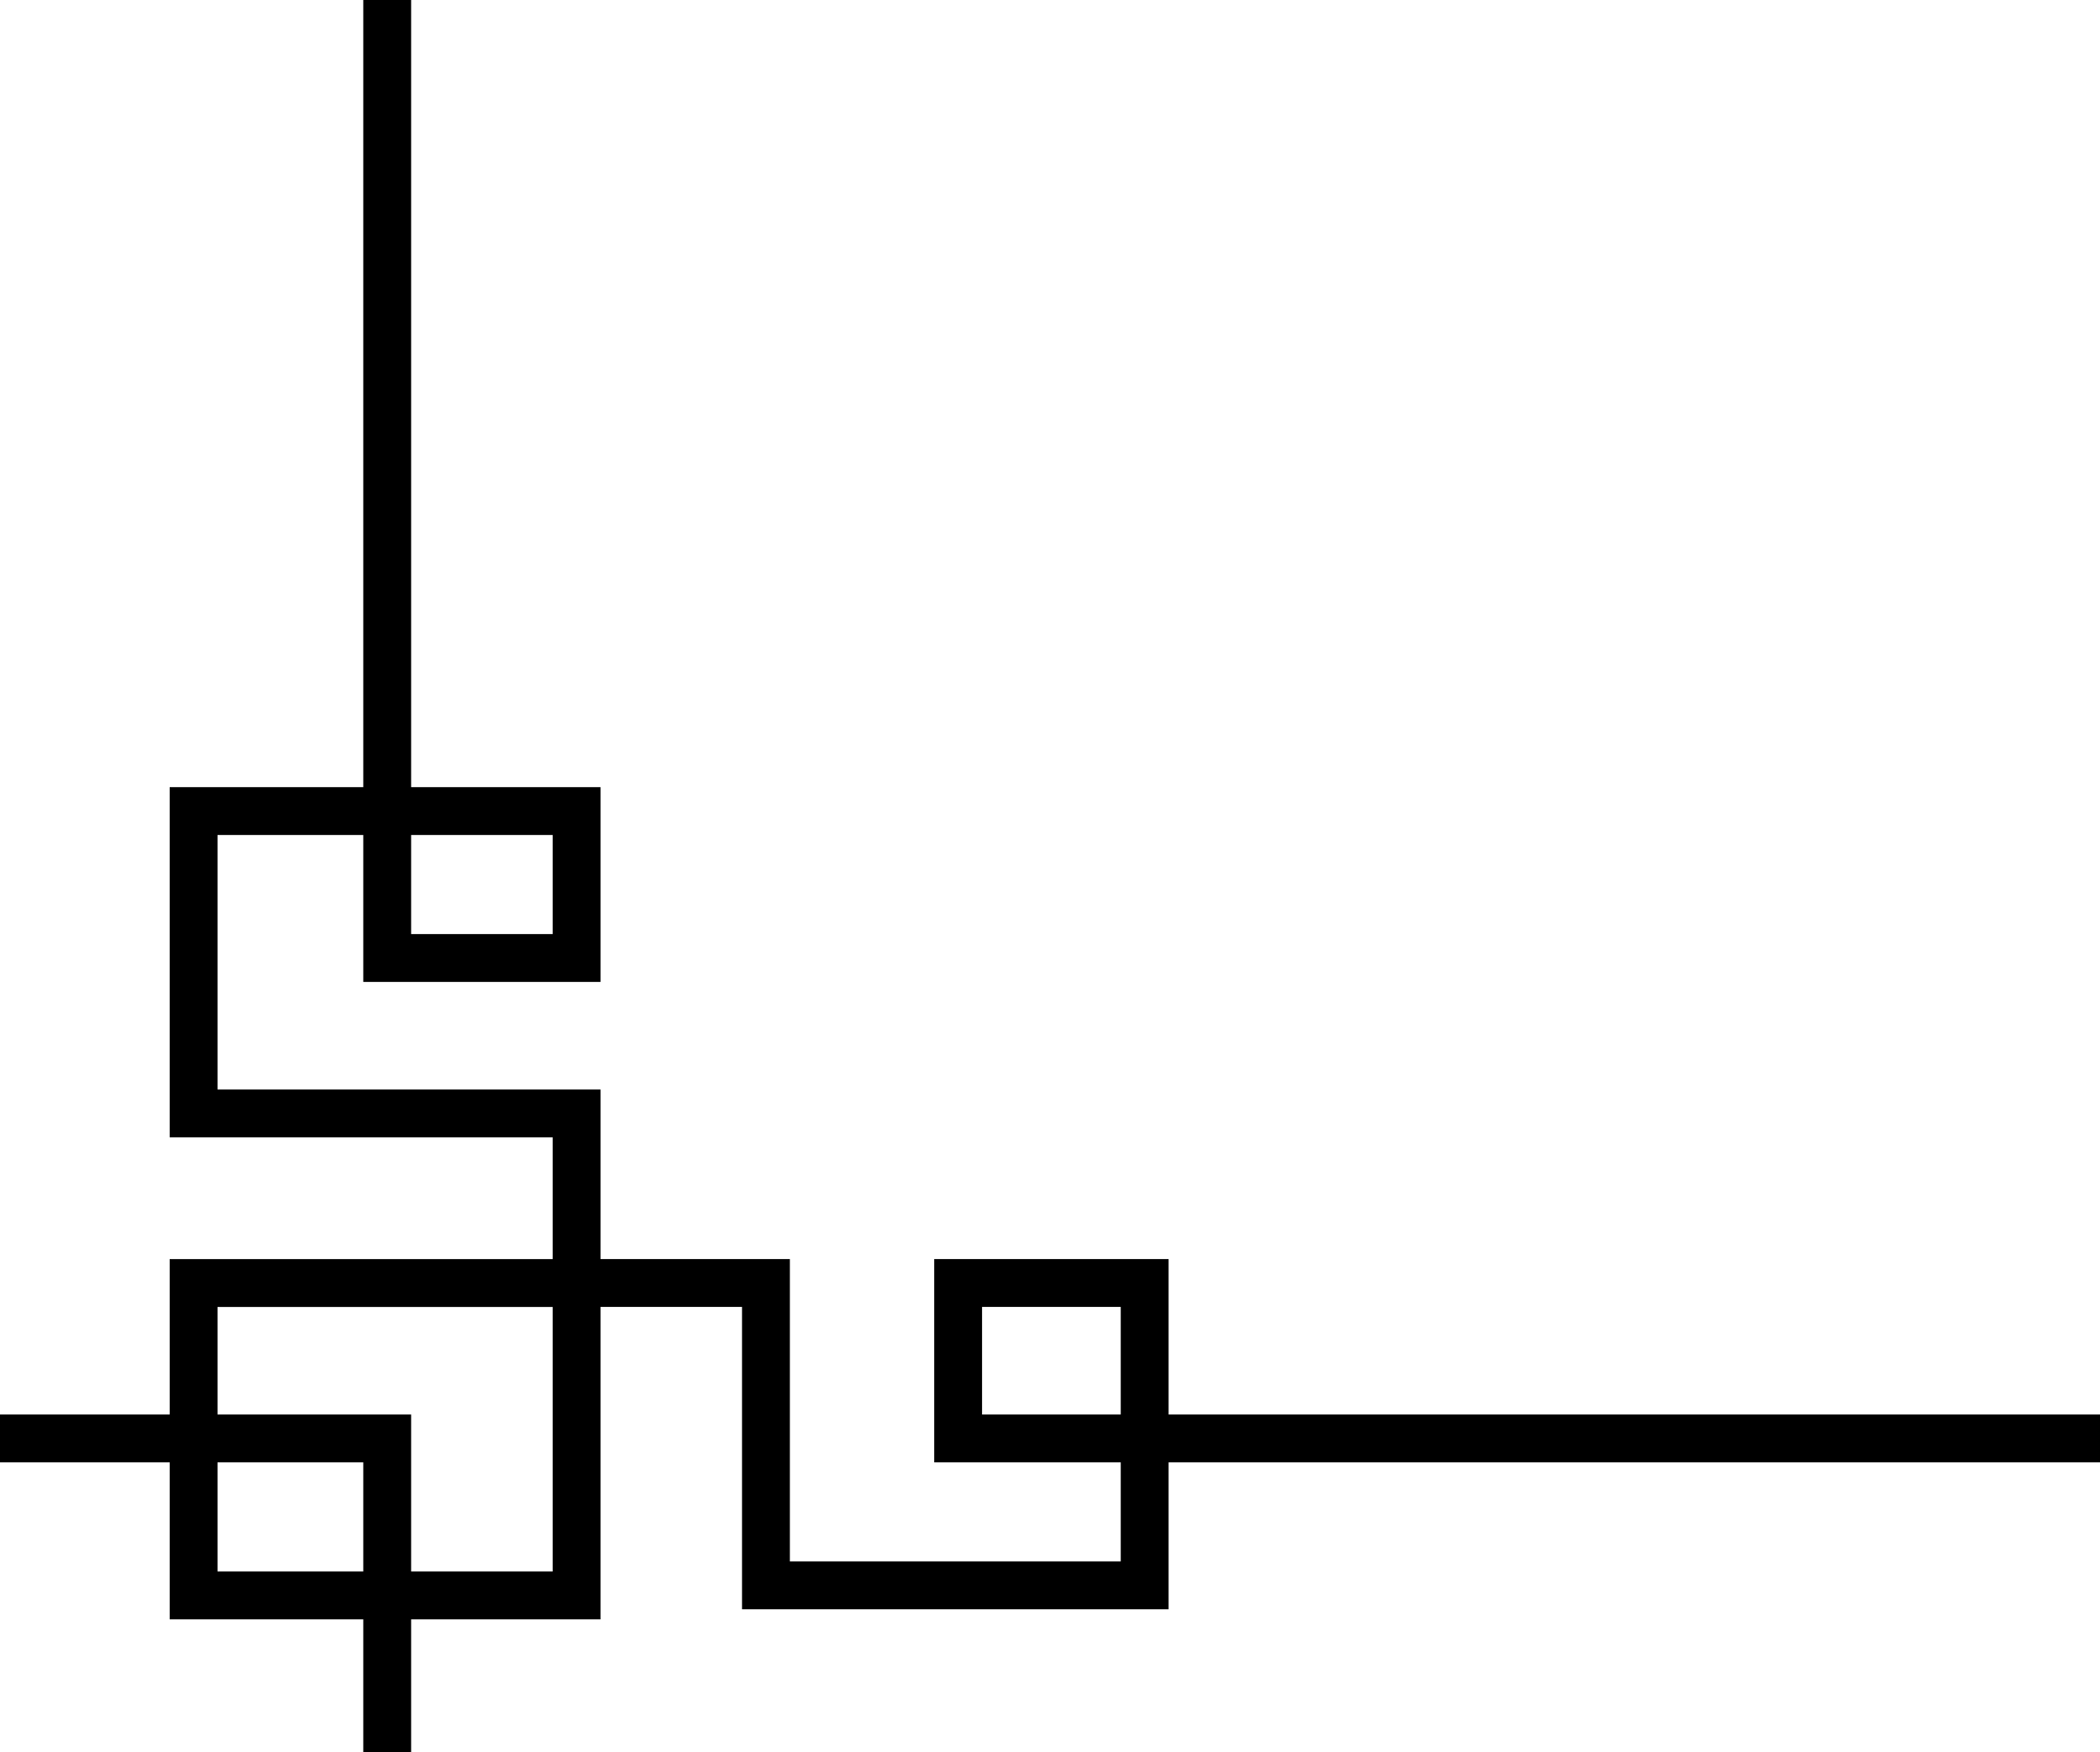
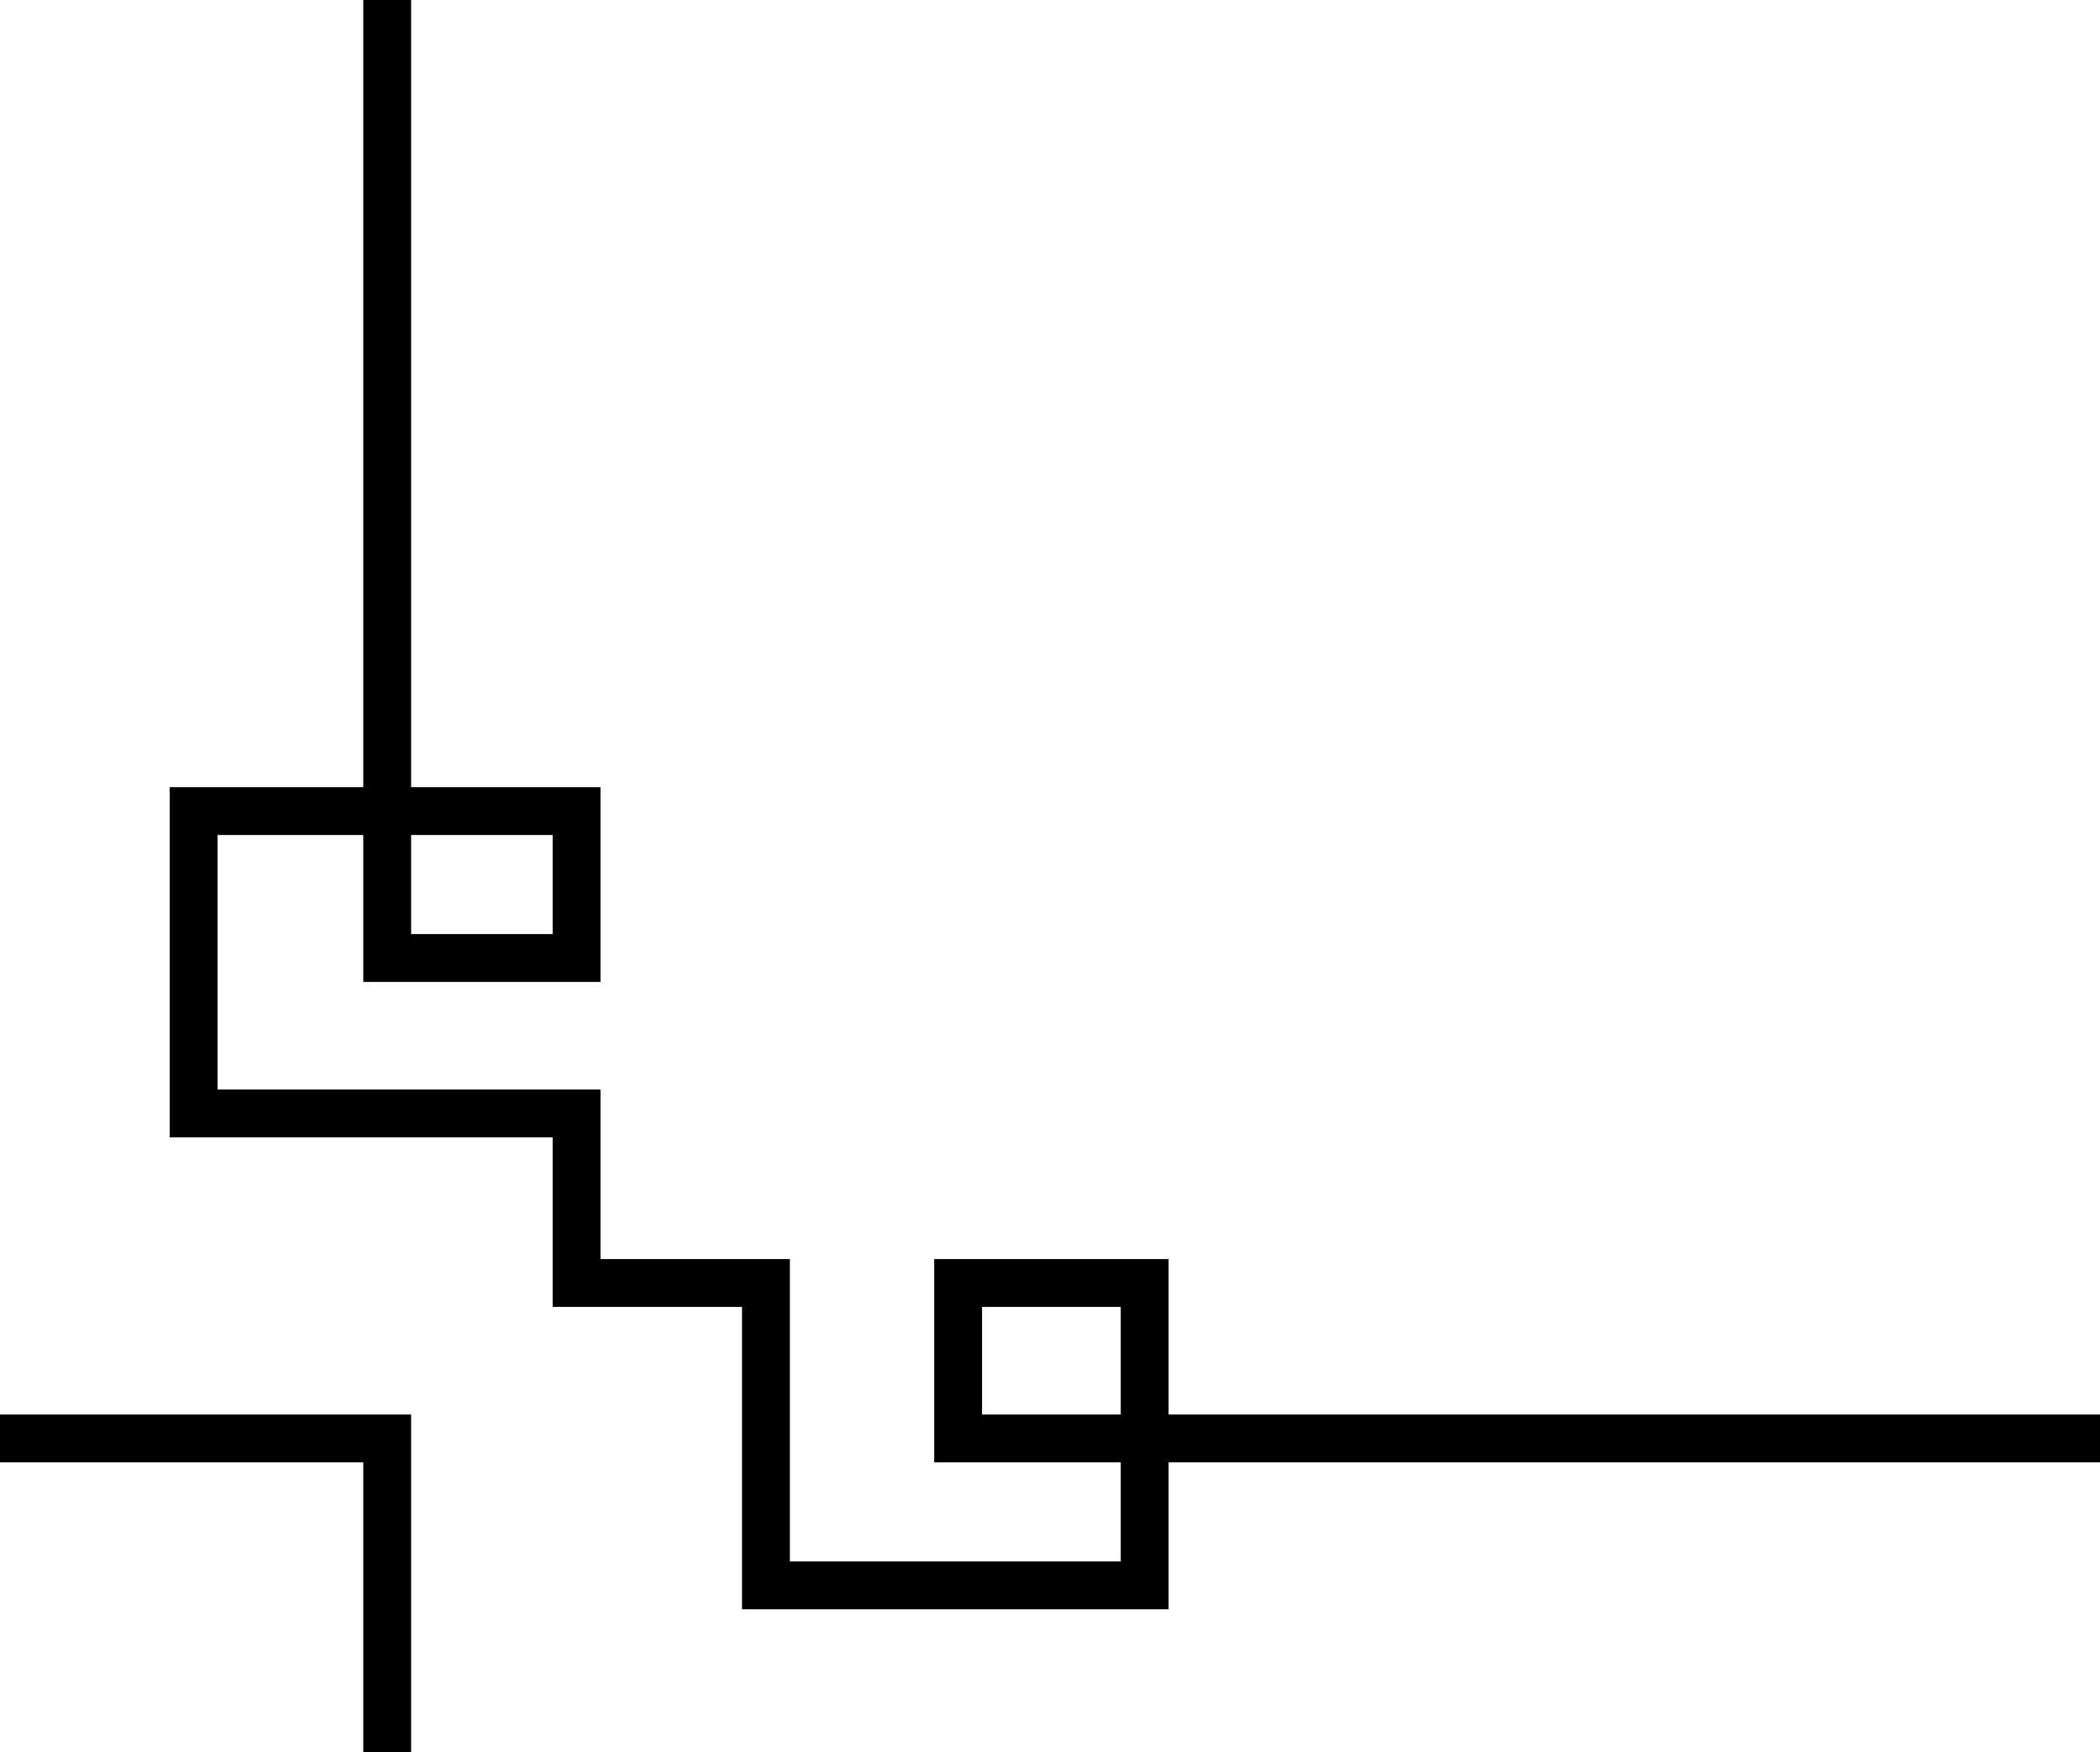
<svg xmlns="http://www.w3.org/2000/svg" id="Layer_2" viewBox="0 0 658.36 549.45">
  <defs>
    <style>.cls-1{fill:none;stroke:#000;stroke-miterlimit:10;stroke-width:15px;}</style>
  </defs>
  <g id="Layer_1-2">
    <polyline class="cls-1" points="121.39 549.45 121.39 451.02 0 451.02" />
-     <rect class="cls-1" x="60.7" y="402.28" width="120.06" height="97.95" transform="translate(241.46 902.52) rotate(180)" />
    <polyline class="cls-1" points="121.39 0 121.39 300.38 180.76 300.38 180.76 254.31 60.7 254.31 60.7 349.12 180.76 349.12 180.76 402.28 240.13 402.28 240.13 497.09 358.86 497.09 358.86 402.28 300.38 402.28 300.38 451.02 658.36 451.02" />
  </g>
</svg>